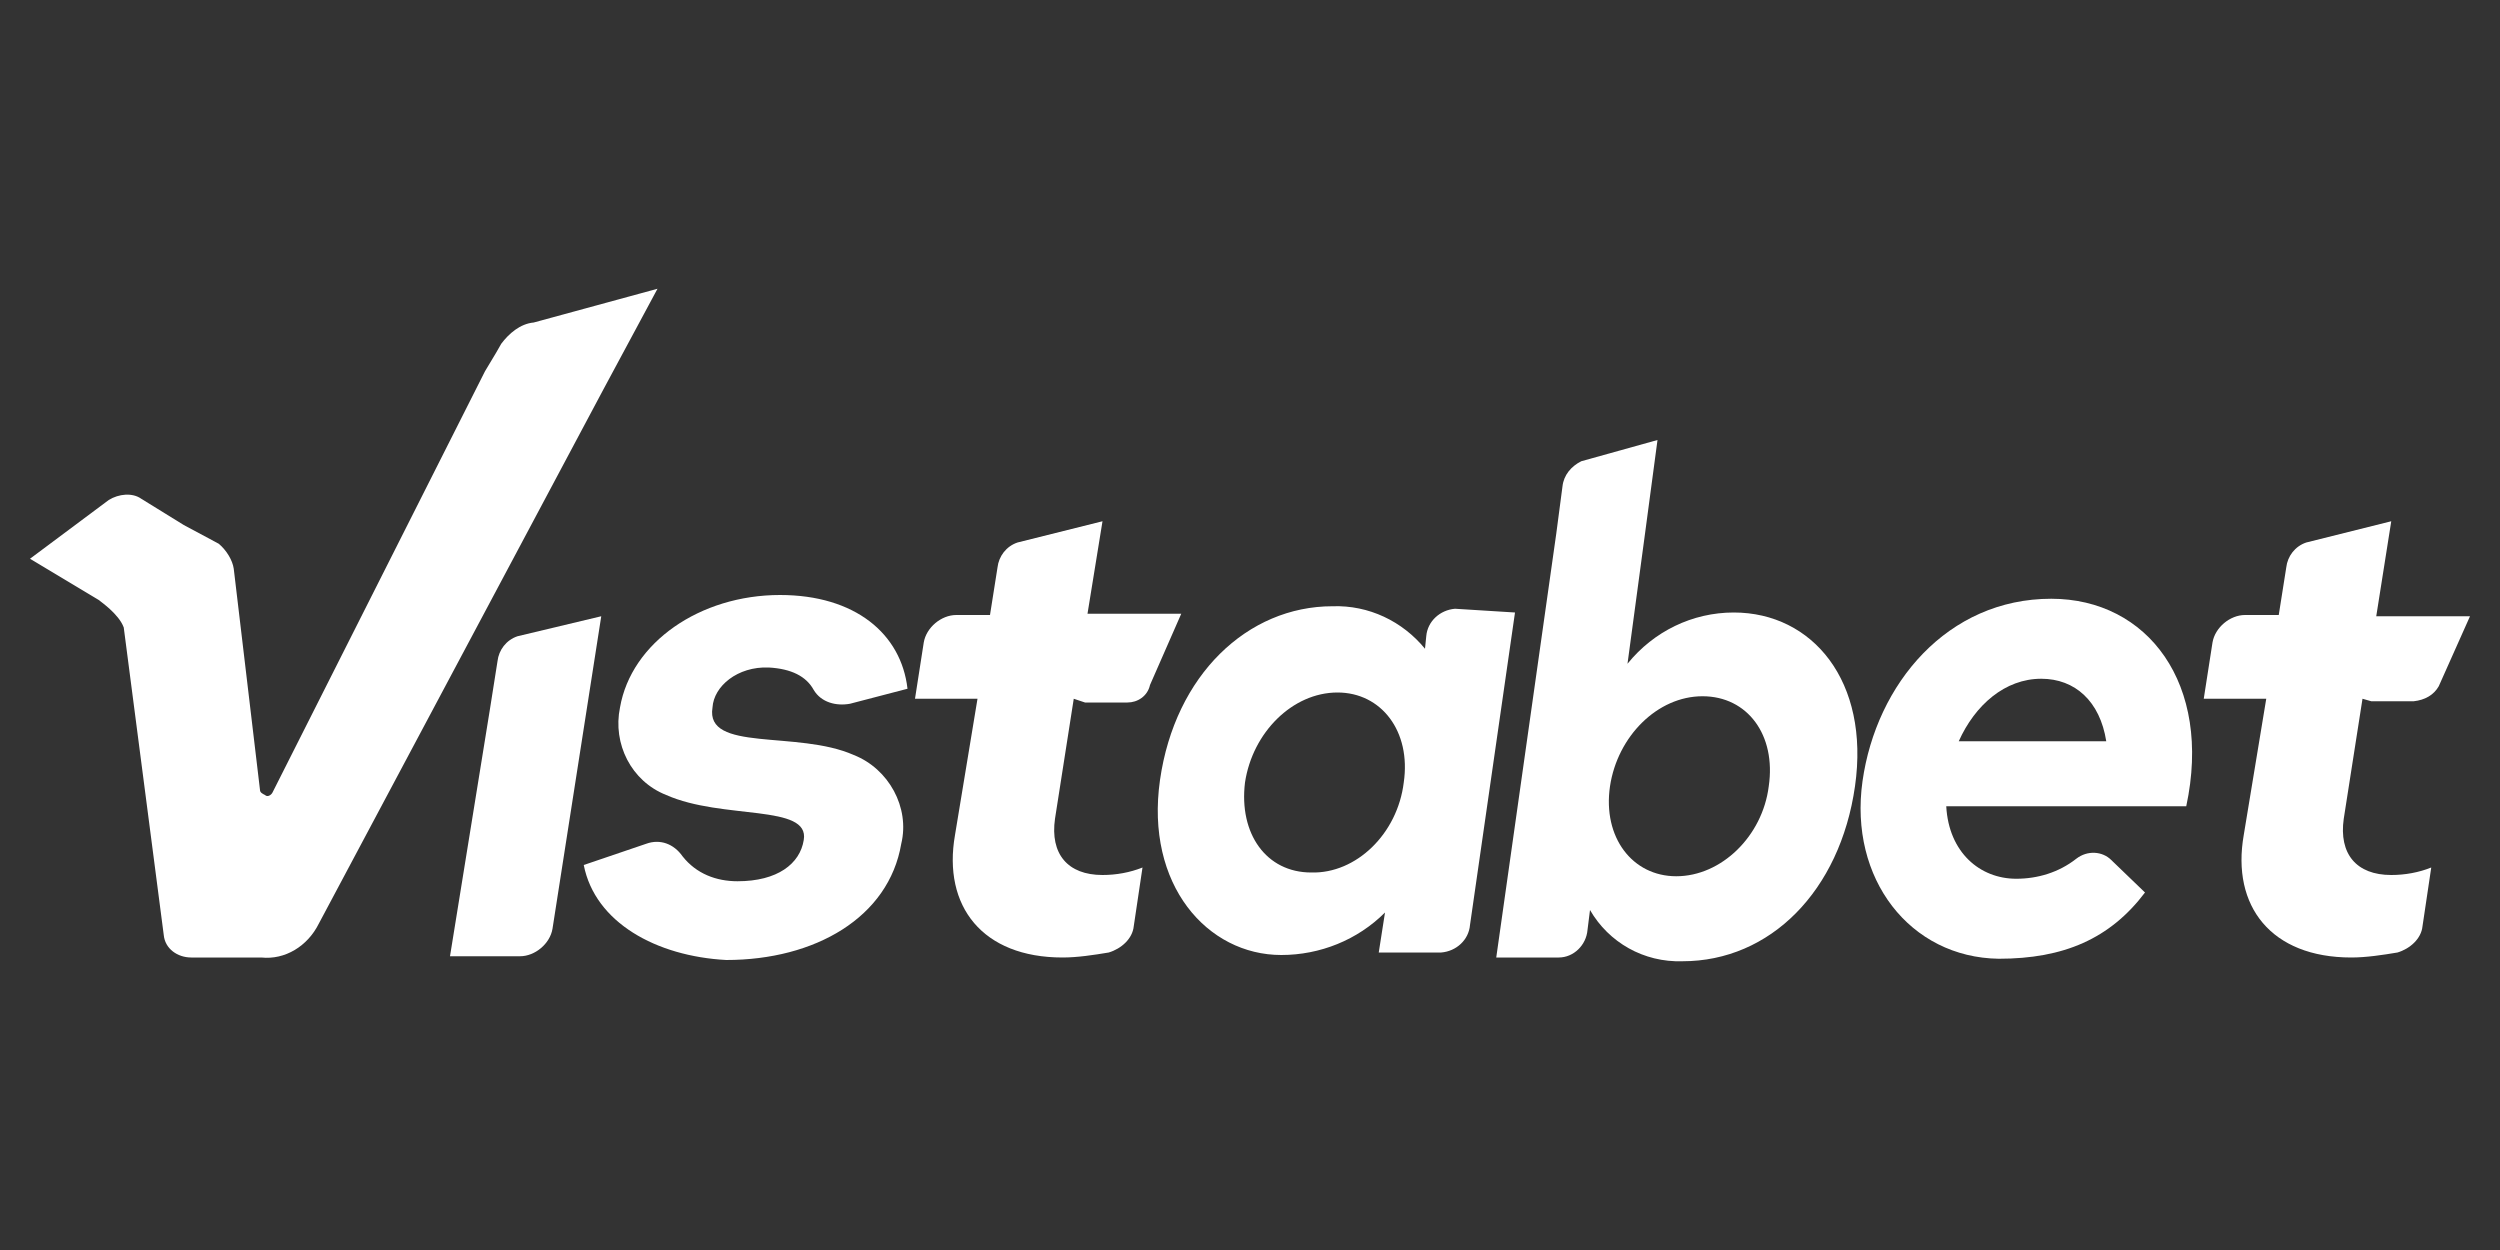
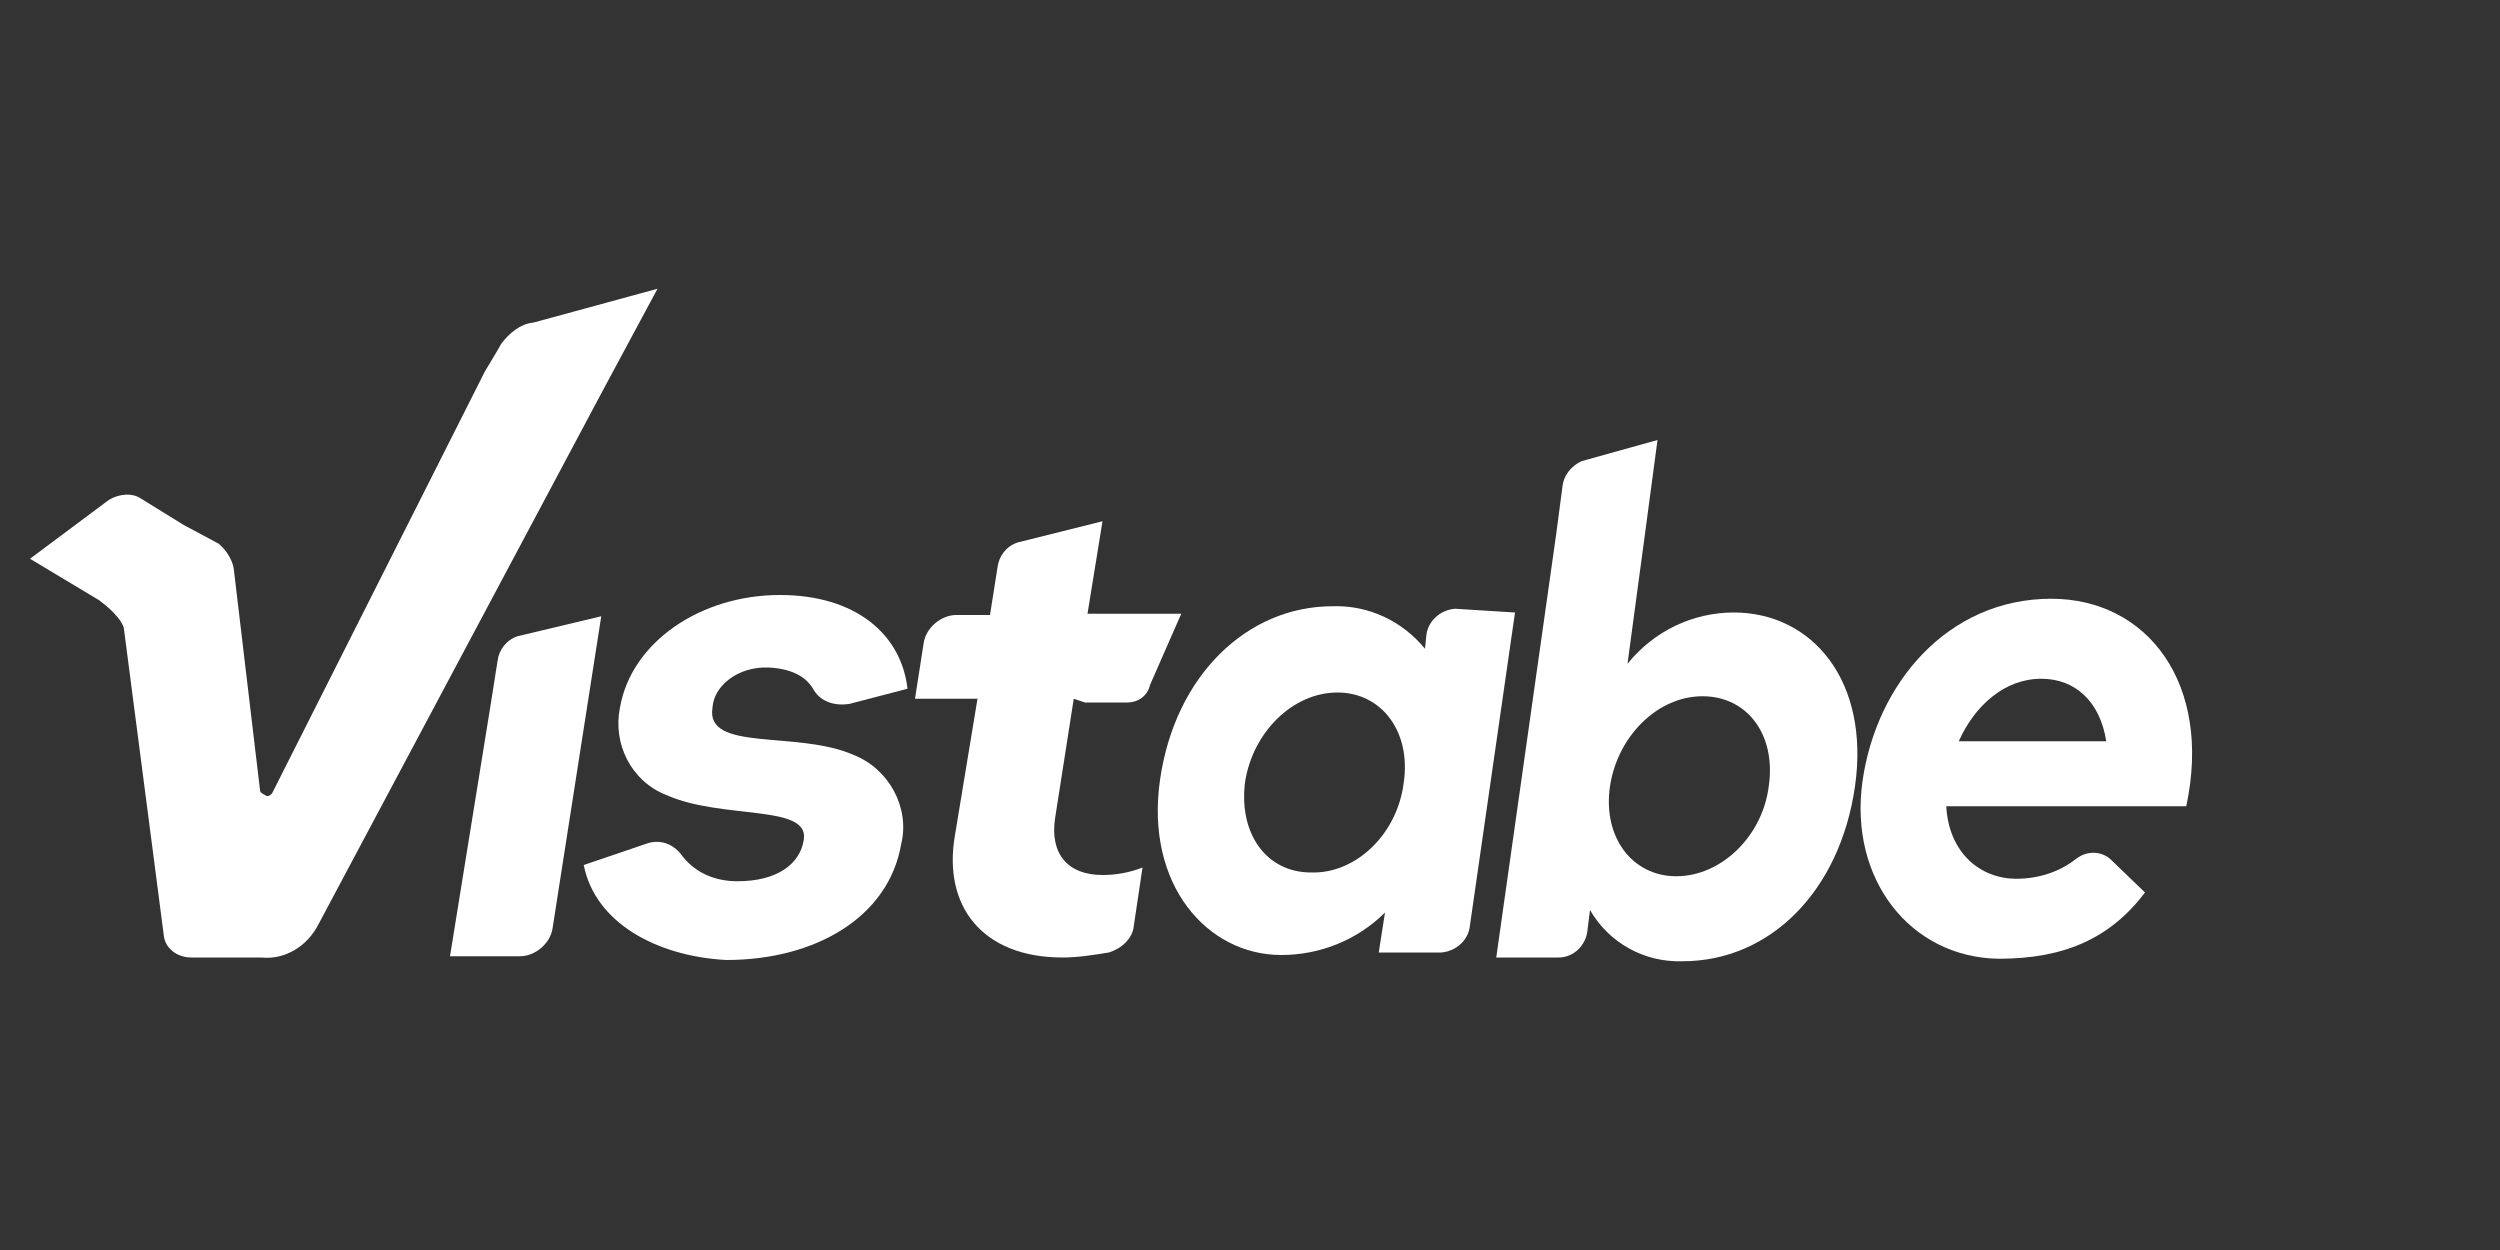
<svg xmlns="http://www.w3.org/2000/svg" version="1.1" id="Ebene_1" x="0px" y="0px" width="200px" height="100px" viewBox="0 0 200 100" style="enable-background:new 0 0 200 100;" xml:space="preserve">
  <rect x="0" y="0" width="200" height="100" fill="#333333" stroke="none" />
  <style type="text/css">
	.st0{fill:#FFFFFF;}
</style>
  <g>
    <path class="st0" d="M25.5,73.9l22.8-42.8l4.3-8l-9.9,2.7c-1.1,0.1-2,0.9-2.6,1.7l-0.4,0.7l-0.9,1.5L21.8,63.4   c-0.1,0.2-0.4,0.4-0.6,0.2c-0.2-0.1-0.4-0.2-0.4-0.4l-2.1-17.7c-0.1-0.7-0.6-1.5-1.2-2l-2.8-1.5l-3.4-2.1c-0.7-0.5-1.8-0.4-2.6,0.1   l-6.3,4.7L7.9,48c0.1,0.1,1.6,1.1,2,2.2l3.2,24.6c0.1,1.1,1.1,1.8,2.2,1.8h5.6C22.8,76.8,24.6,75.7,25.5,73.9L25.5,73.9z" />
    <path class="st0" d="M46.7,69.2l5-1.7c1.1-0.4,2.2,0,2.9,1c1.1,1.4,2.7,2,4.4,2c3.2,0,5-1.4,5.3-3.3c0.5-2.9-6.5-1.6-11-3.6   c-2.8-1.1-4.3-4.1-3.7-7c0.9-5.2,6.4-9,12.8-9c6,0,9.7,3.1,10.2,7.5L68,56.3c-1.1,0.2-2.3-0.1-2.9-1.1c-0.6-1.1-1.8-1.7-3.6-1.8   c-2.5-0.1-4.4,1.5-4.5,3.2c-0.6,3.6,6.8,1.8,11.3,3.8c2.8,1.1,4.5,4.2,3.8,7.1c-1,5.9-6.9,9.3-14,9.3   C52.5,76.5,47.6,73.8,46.7,69.2z" />
    <path class="st0" d="M121.2,49l-3.6,25c-0.1,1.2-1.1,2.1-2.3,2.2h-5l0.5-3.2c-2.2,2.2-5.2,3.4-8.3,3.4c-5.9,0-10.9-5.6-9.7-14   c1.2-8.4,7-13.9,13.8-13.9c2.9-0.1,5.6,1.2,7.4,3.4l0.1-1c0.1-1.2,1.1-2.1,2.3-2.2L121.2,49L121.2,49z M112.3,62.6   c0.6-4.1-1.8-7.2-5.3-7.2c-3.6,0-6.8,3.2-7.4,7.2c-0.5,4.1,1.7,7.2,5.3,7.2C108.5,69.9,111.8,66.7,112.3,62.6L112.3,62.6z" />
    <path class="st0" d="M130.2,53.1c2.1-2.6,5.2-4.1,8.5-4.1c6.3,0,10.9,5.5,9.7,13.9s-6.8,14-13.8,14c-3.1,0.1-5.9-1.5-7.4-4.1   l-0.2,1.6c-0.1,1.2-1.1,2.2-2.3,2.2h-5l4.8-33.9l0.5-3.8c0.1-0.9,0.7-1.6,1.5-2l6.1-1.7l-1,7.5L130.2,53.1z M141.5,62.9   c0.6-4.1-1.7-7.2-5.3-7.2c-3.6,0-6.8,3.2-7.4,7.2c-0.6,4.1,1.8,7.2,5.3,7.2C137.7,70.1,141,66.9,141.5,62.9L141.5,62.9z" />
    <path class="st0" d="M174.9,64.5h-19.2c0.2,3.7,2.7,5.8,5.6,5.8c1.7,0,3.4-0.5,4.8-1.6c0.9-0.7,2.1-0.6,2.8,0.1l2.7,2.6   c-2.8,3.7-6.5,5.3-11.7,5.3c-7.1-0.1-12-6.4-10.9-14.2s6.8-14.6,15.1-14.6C171.8,47.9,177,54.7,174.9,64.5z M168.5,59.3   c-0.5-3.2-2.5-5-5.2-5c-2.9,0-5.3,2.1-6.6,5H168.5z" />
    <path class="st0" d="M85.9,55.9l-1.5,9.6c-0.4,2.8,1,4.5,3.8,4.5c1.1,0,2.2-0.2,3.2-0.6l-0.7,4.7c-0.1,1-1,1.8-2,2.1   c-1.2,0.2-2.5,0.4-3.7,0.4c-6.4,0-9.6-4.1-8.6-9.8l1.8-10.9h-5l0.7-4.5c0.2-1.2,1.4-2.2,2.6-2.2h2.7l0.6-3.8c0.1-0.9,0.7-1.7,1.6-2   l6.8-1.7L87,49.1h7.5L92,54.8c-0.2,0.9-1,1.4-1.8,1.4h-3.4L85.9,55.9z" />
-     <path class="st0" d="M189,55.9l-1.5,9.6c-0.4,2.8,1,4.5,3.8,4.5c1.1,0,2.2-0.2,3.2-0.6l-0.7,4.7c-0.1,1-1,1.8-2,2.1   c-1.2,0.2-2.5,0.4-3.7,0.4c-6.4,0-9.6-4.1-8.6-9.8l1.8-10.9h-5l0.7-4.5c0.2-1.2,1.4-2.2,2.6-2.2h2.7l0.6-3.8c0.1-0.9,0.7-1.7,1.6-2   l6.8-1.7l-1.2,7.6h7.5l-2.5,5.6c-0.4,0.7-1.1,1.1-2,1.2h-3.4L189,55.9z" />
    <path class="st0" d="M48.1,49.3l-3.9,25c-0.2,1.2-1.4,2.2-2.6,2.2h-5.6l3.2-19.8l0.6-3.8c0.1-0.9,0.7-1.7,1.6-2L48.1,49.3l-1.2,7.6   " />
  </g>
</svg>